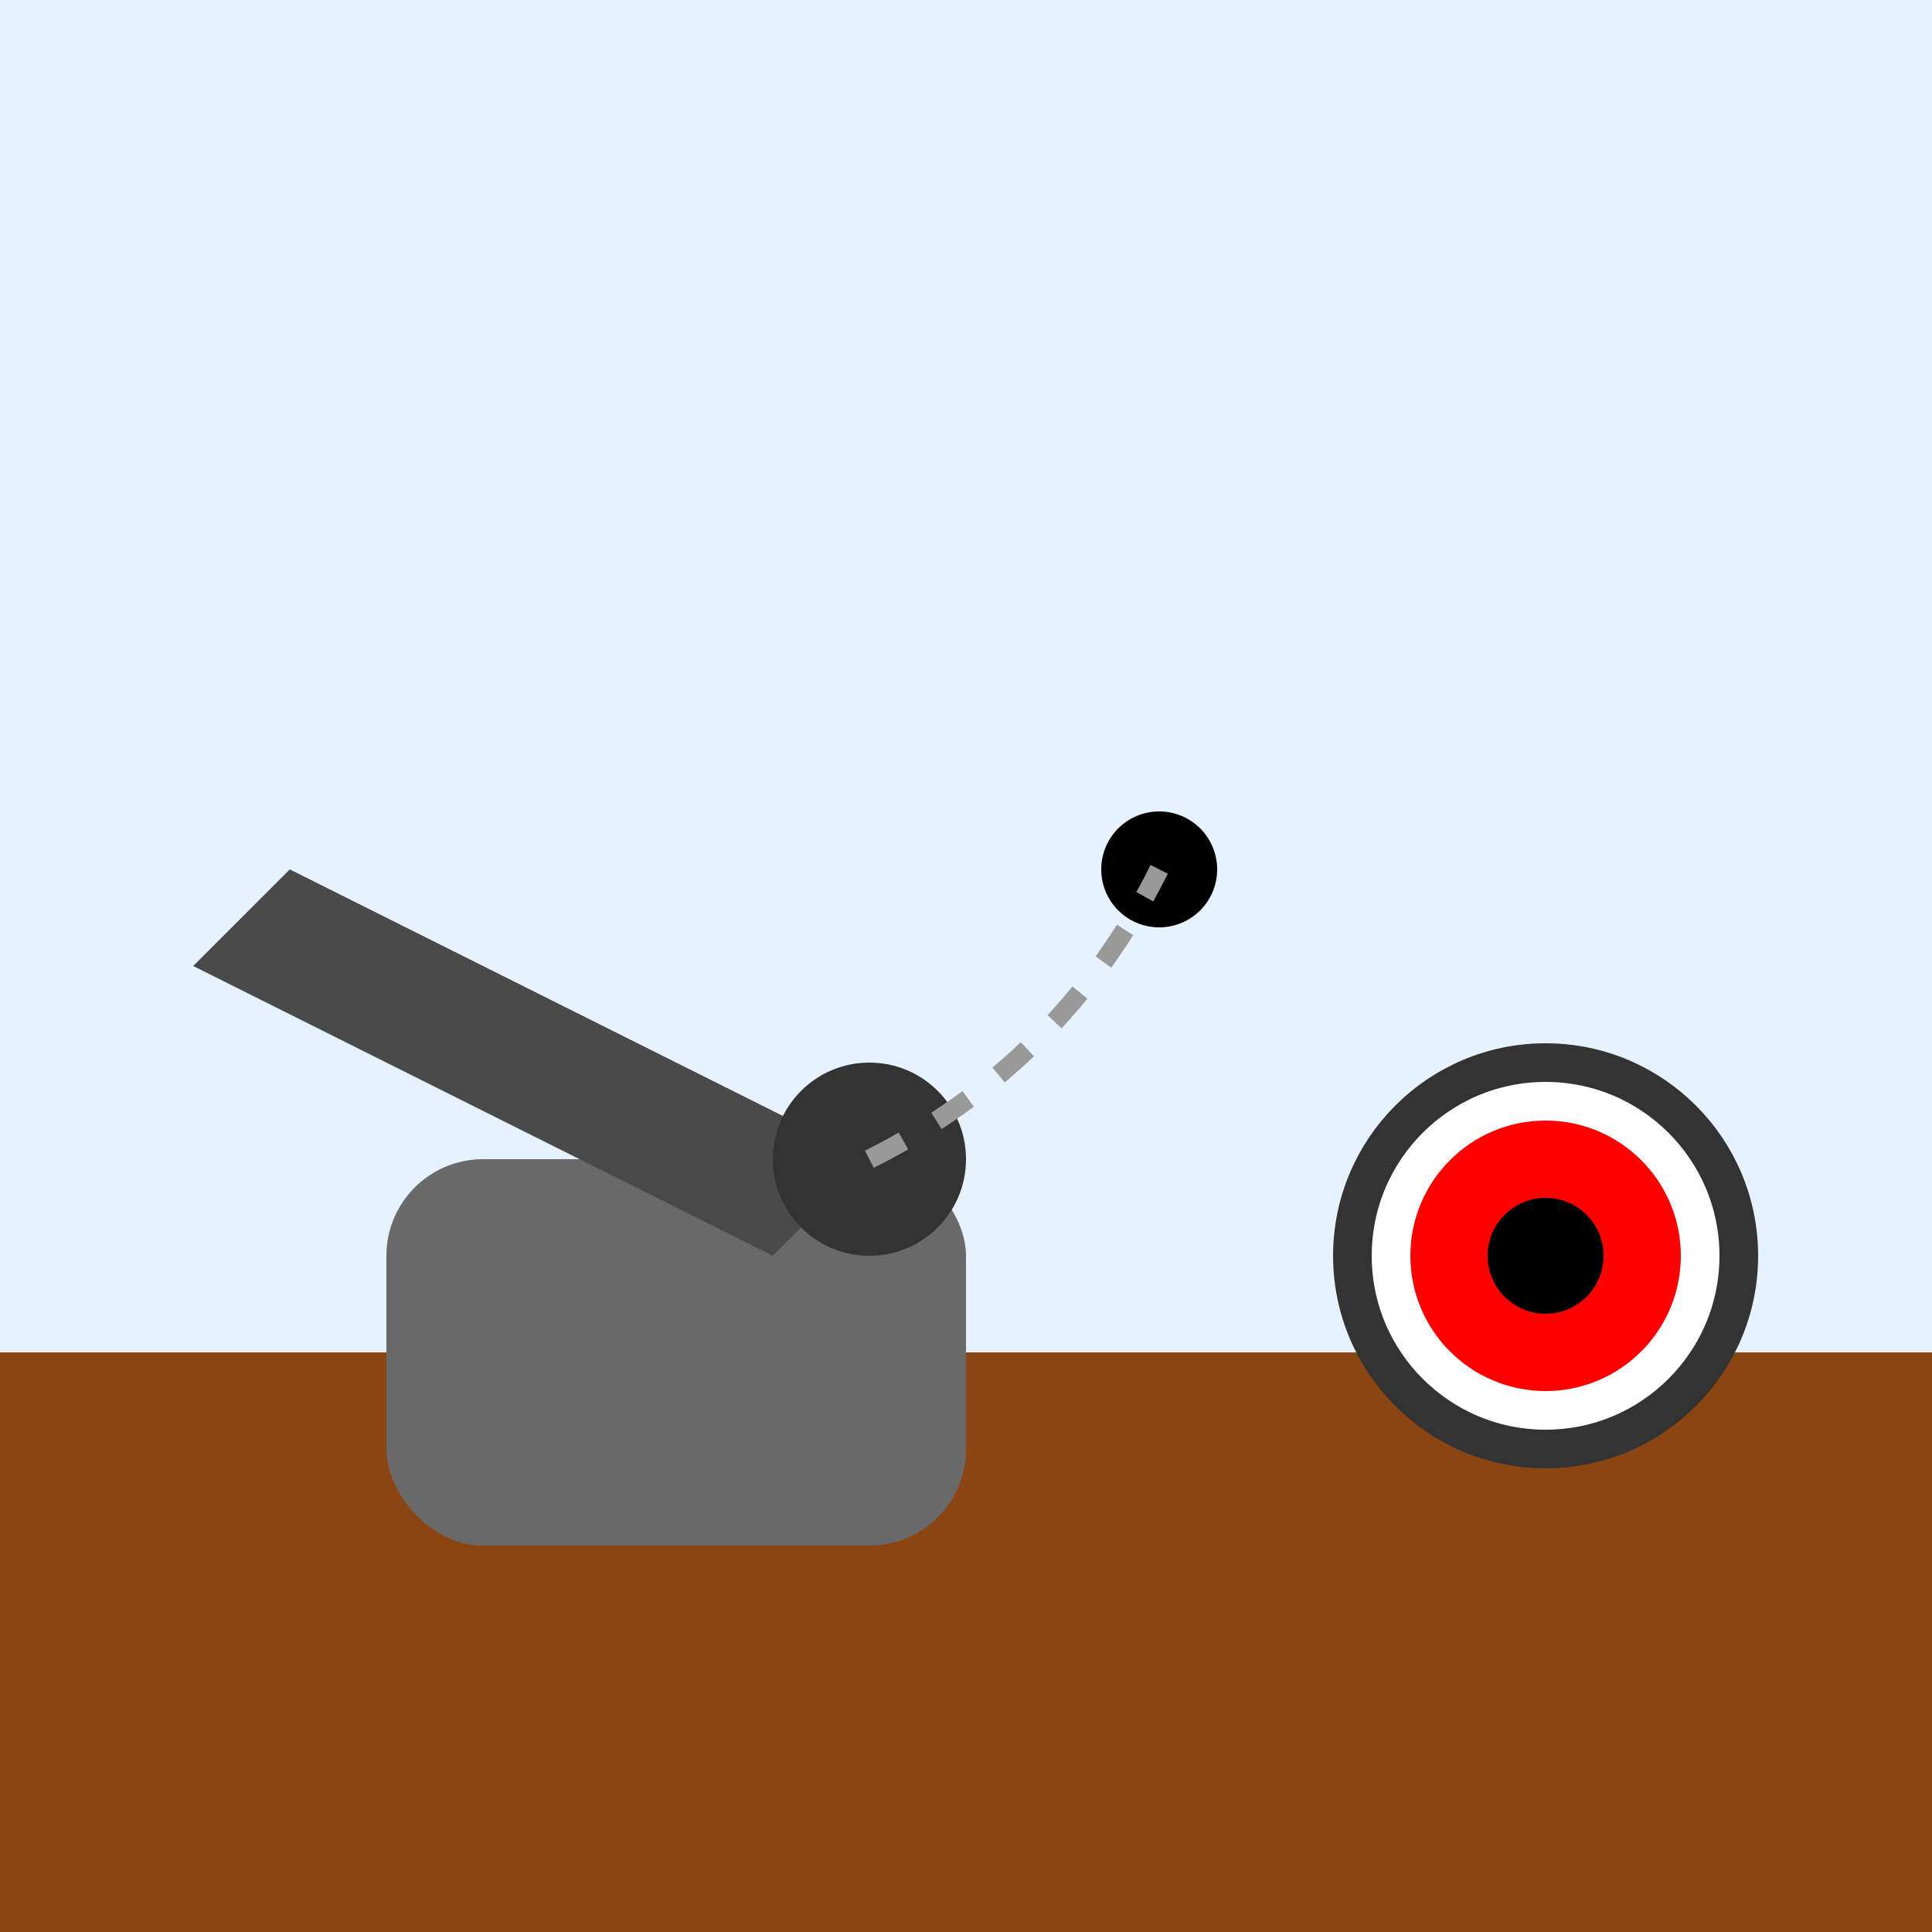
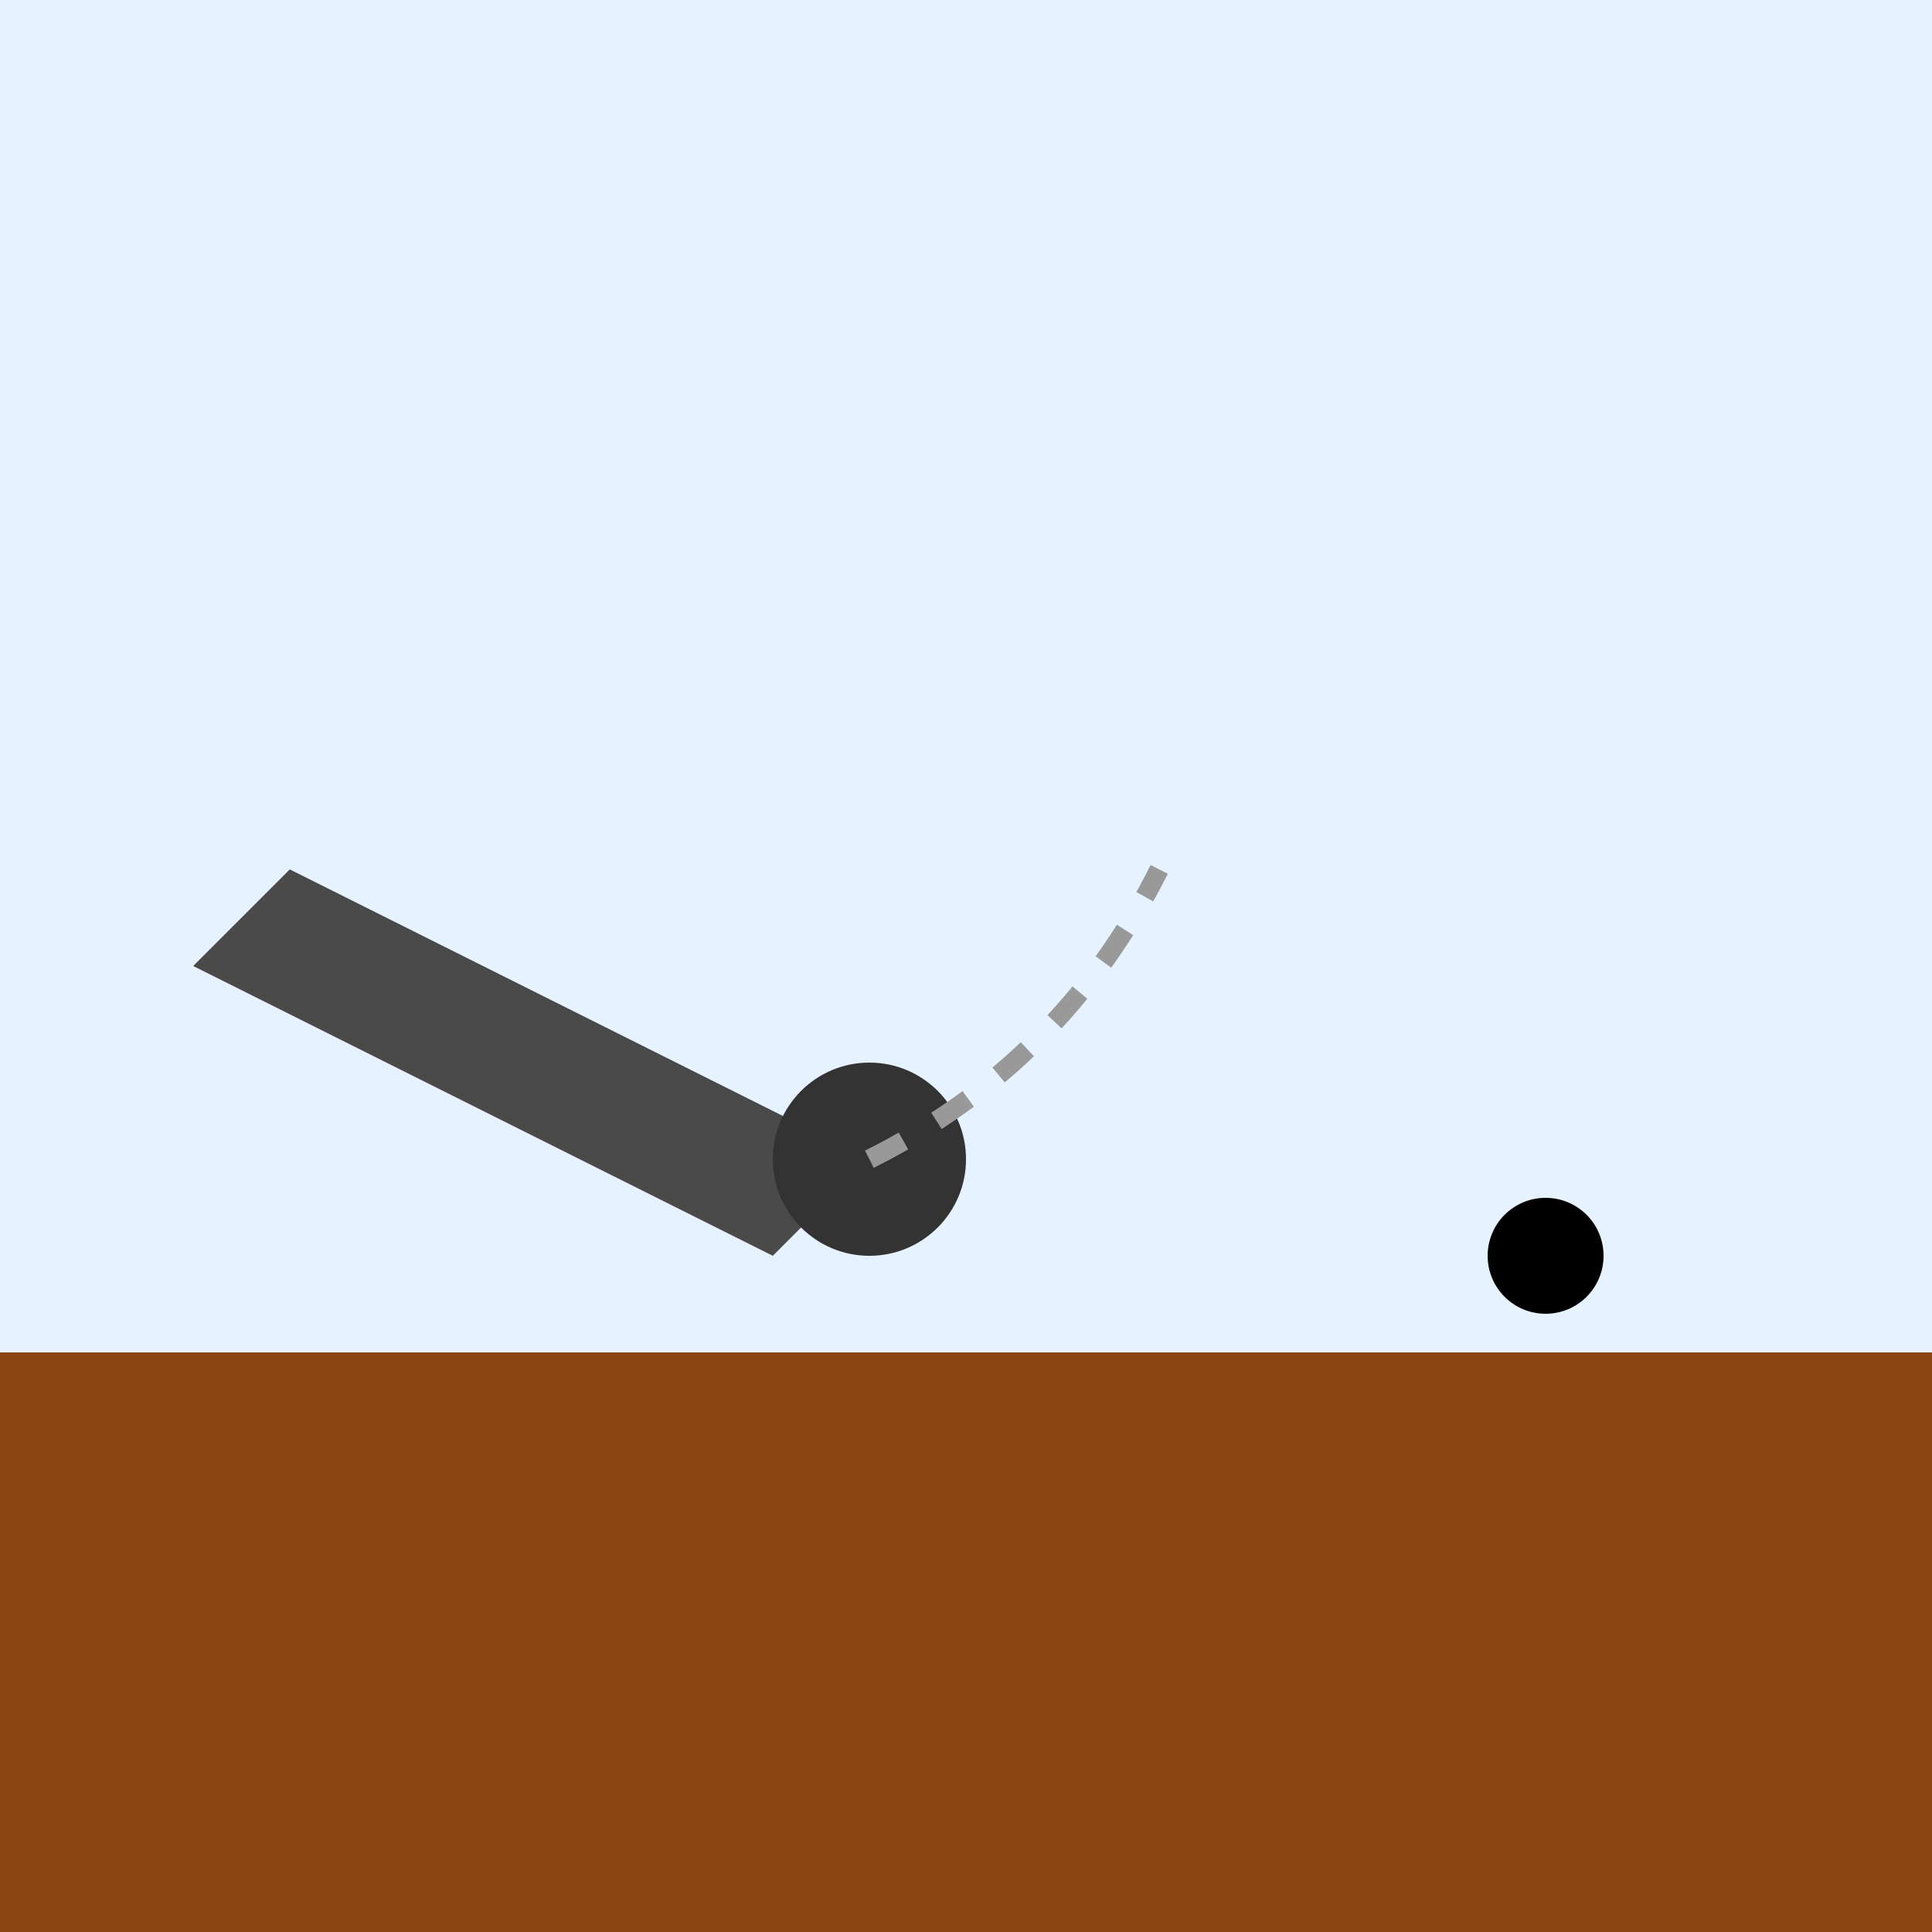
<svg xmlns="http://www.w3.org/2000/svg" viewBox="0 0 100 100" width="100" height="100">
  <rect x="0" y="0" width="100" height="100" fill="#E6F2FF" />
  <rect x="0" y="70" width="100" height="30" fill="#8B4513" />
-   <rect x="20" y="60" width="30" height="20" rx="5" ry="5" fill="#696969" />
-   <path d="M40 65 L10 50 L15 45 L45 60 Z" fill="#4A4A4A" />
+   <path d="M40 65 L10 50 L15 45 L45 60 " fill="#4A4A4A" />
  <circle cx="45" cy="60" r="5" fill="#333" />
-   <circle cx="60" cy="45" r="3" fill="#000" />
  <path d="M45 60 Q55 55 60 45" stroke="#999" stroke-width="1" stroke-dasharray="2" fill="none" />
-   <circle cx="80" cy="65" r="10" fill="#FFFFFF" stroke="#333" stroke-width="2" />
-   <circle cx="80" cy="65" r="7" fill="#FF0000" />
  <circle cx="80" cy="65" r="3" fill="#000" />
</svg>